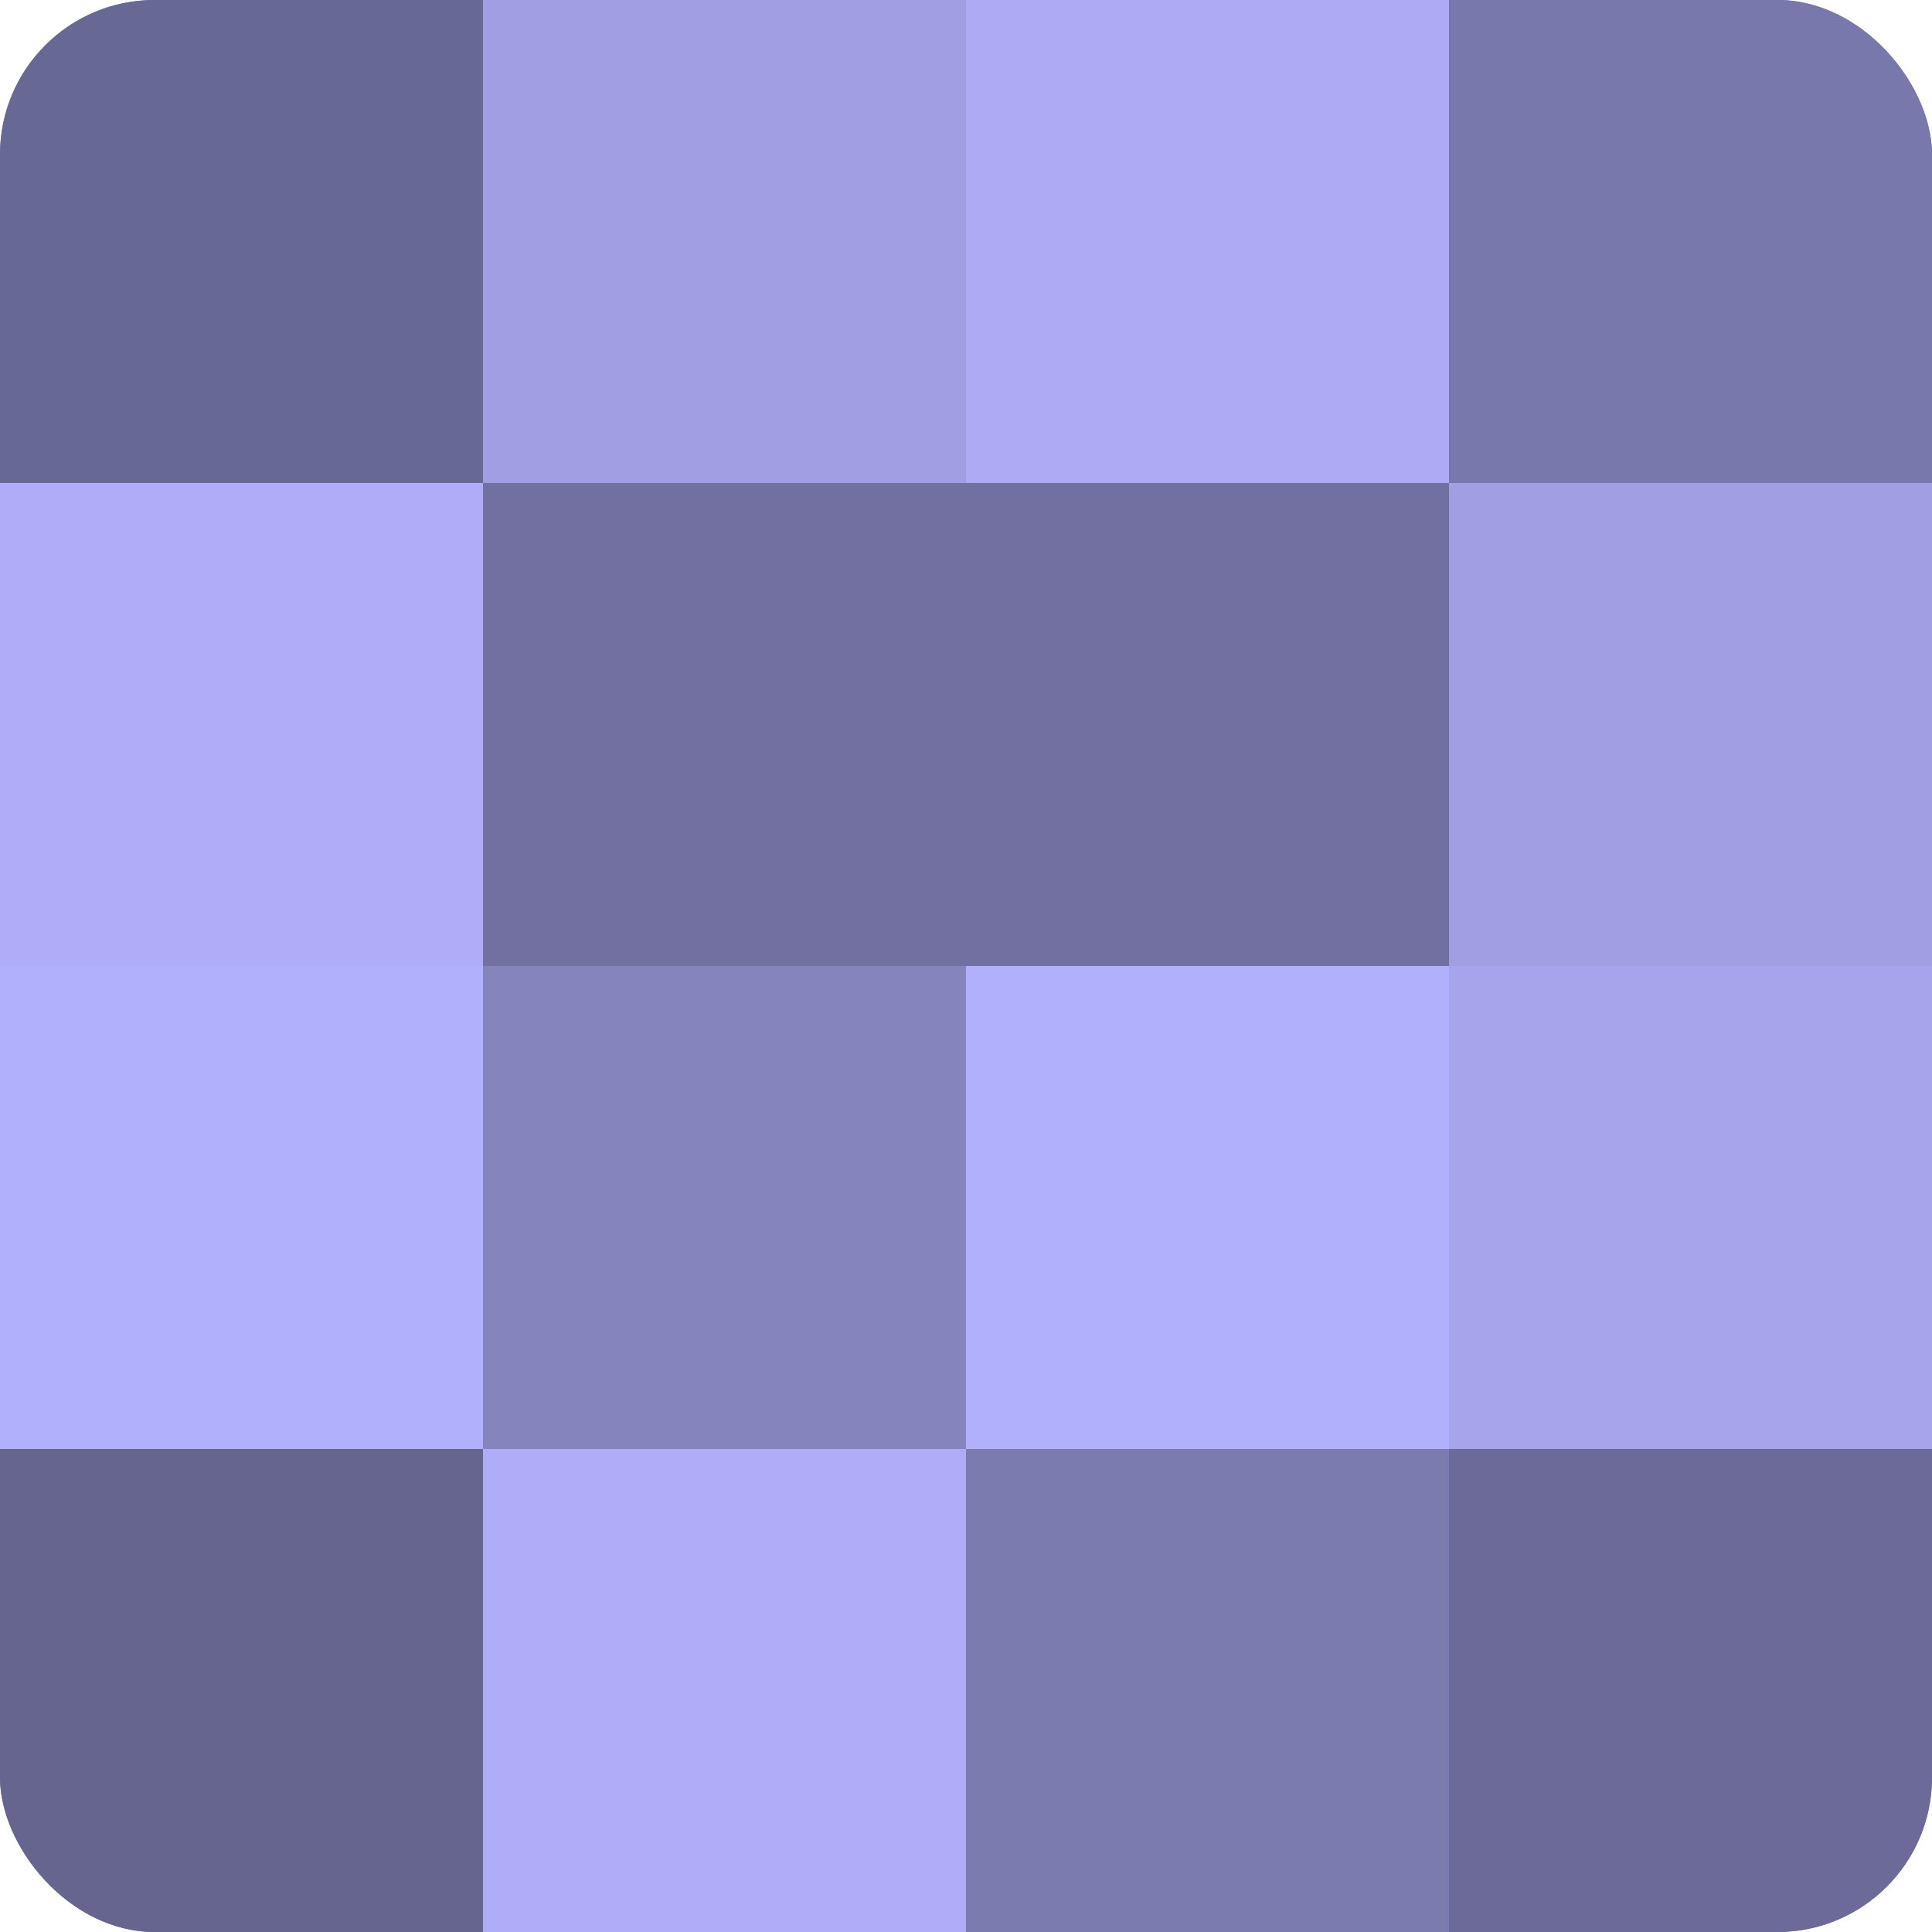
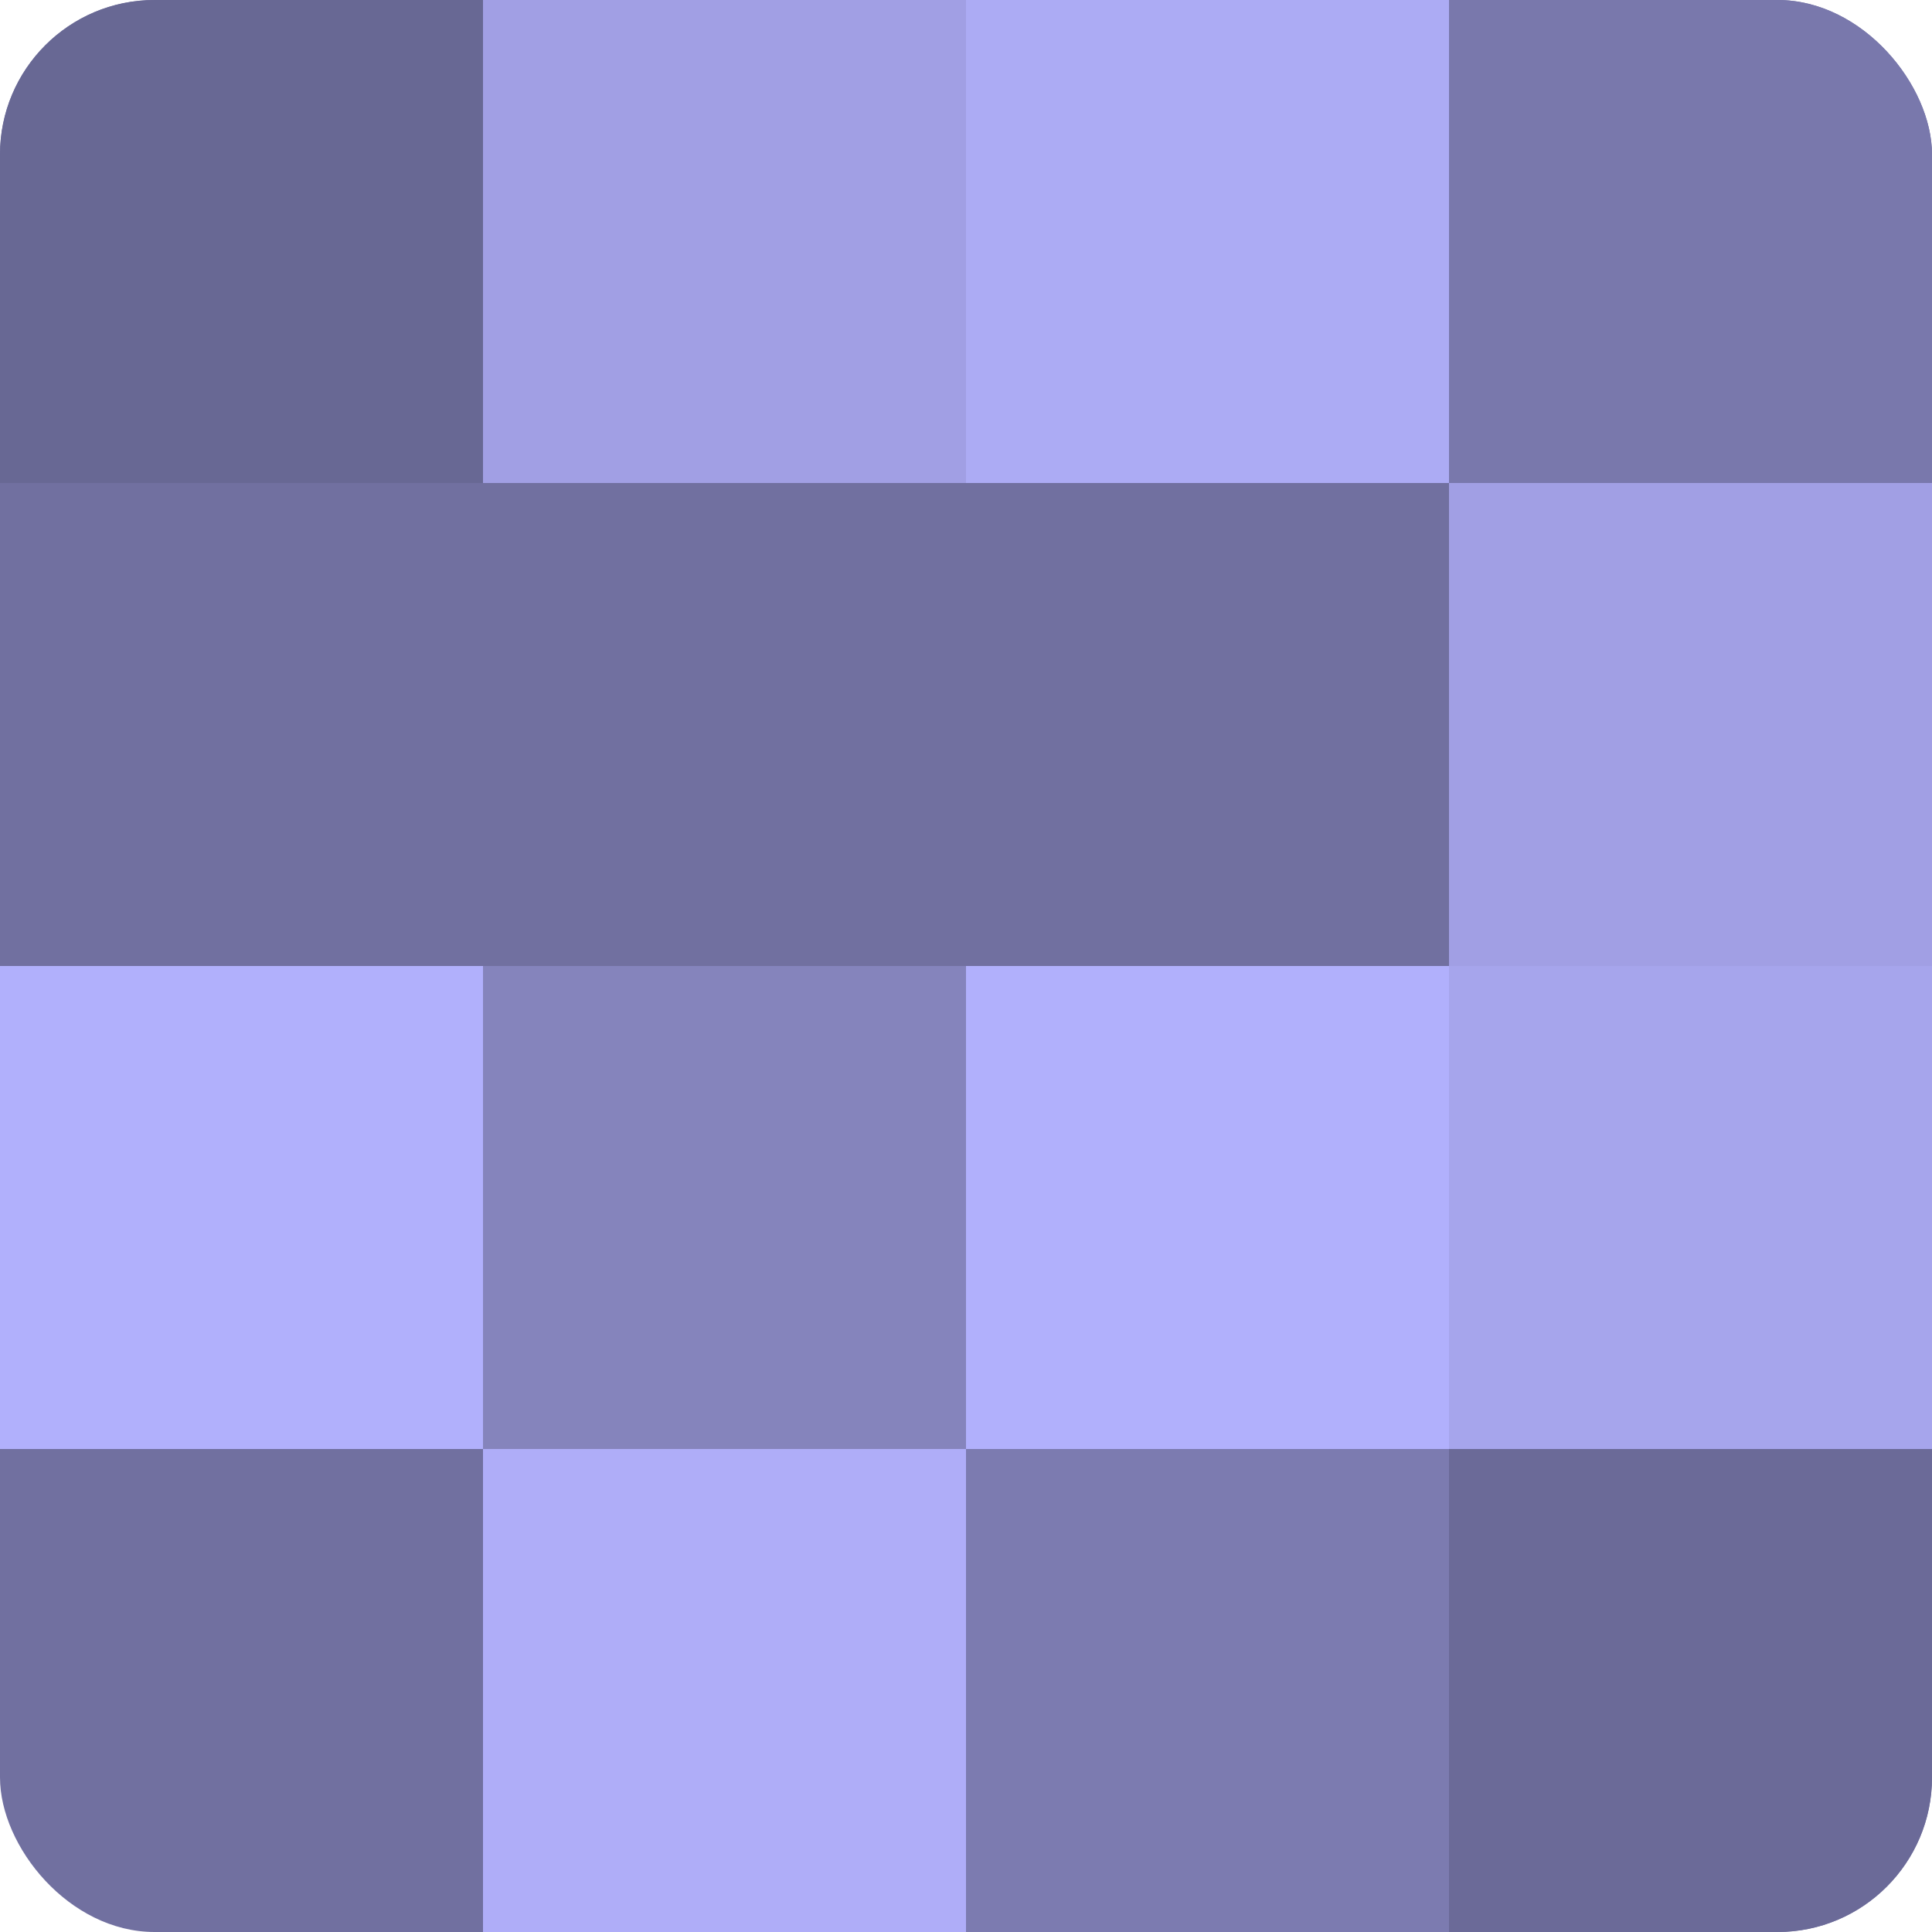
<svg xmlns="http://www.w3.org/2000/svg" width="60" height="60" viewBox="0 0 100 100" preserveAspectRatio="xMidYMid meet">
  <defs>
    <clipPath id="c" width="100" height="100">
      <rect width="100" height="100" rx="8" ry="8" />
    </clipPath>
  </defs>
  <g clip-path="url(#c)">
    <rect width="100" height="100" fill="#7170a0" />
    <rect width="25" height="25" fill="#686894" />
-     <rect y="25" width="25" height="25" fill="#afadf8" />
    <rect y="50" width="25" height="25" fill="#b1b0fc" />
-     <rect y="75" width="25" height="25" fill="#666590" />
    <rect x="25" width="25" height="25" fill="#a19fe4" />
    <rect x="25" y="25" width="25" height="25" fill="#7170a0" />
    <rect x="25" y="50" width="25" height="25" fill="#8584bc" />
    <rect x="25" y="75" width="25" height="25" fill="#afadf8" />
    <rect x="50" width="25" height="25" fill="#acabf4" />
-     <rect x="50" y="25" width="25" height="25" fill="#7170a0" />
    <rect x="50" y="50" width="25" height="25" fill="#b1b0fc" />
    <rect x="50" y="75" width="25" height="25" fill="#7c7bb0" />
    <rect x="75" width="25" height="25" fill="#7978ac" />
    <rect x="75" y="25" width="25" height="25" fill="#a19fe4" />
    <rect x="75" y="50" width="25" height="25" fill="#a6a5ec" />
    <rect x="75" y="75" width="25" height="25" fill="#6b6a98" />
  </g>
</svg>